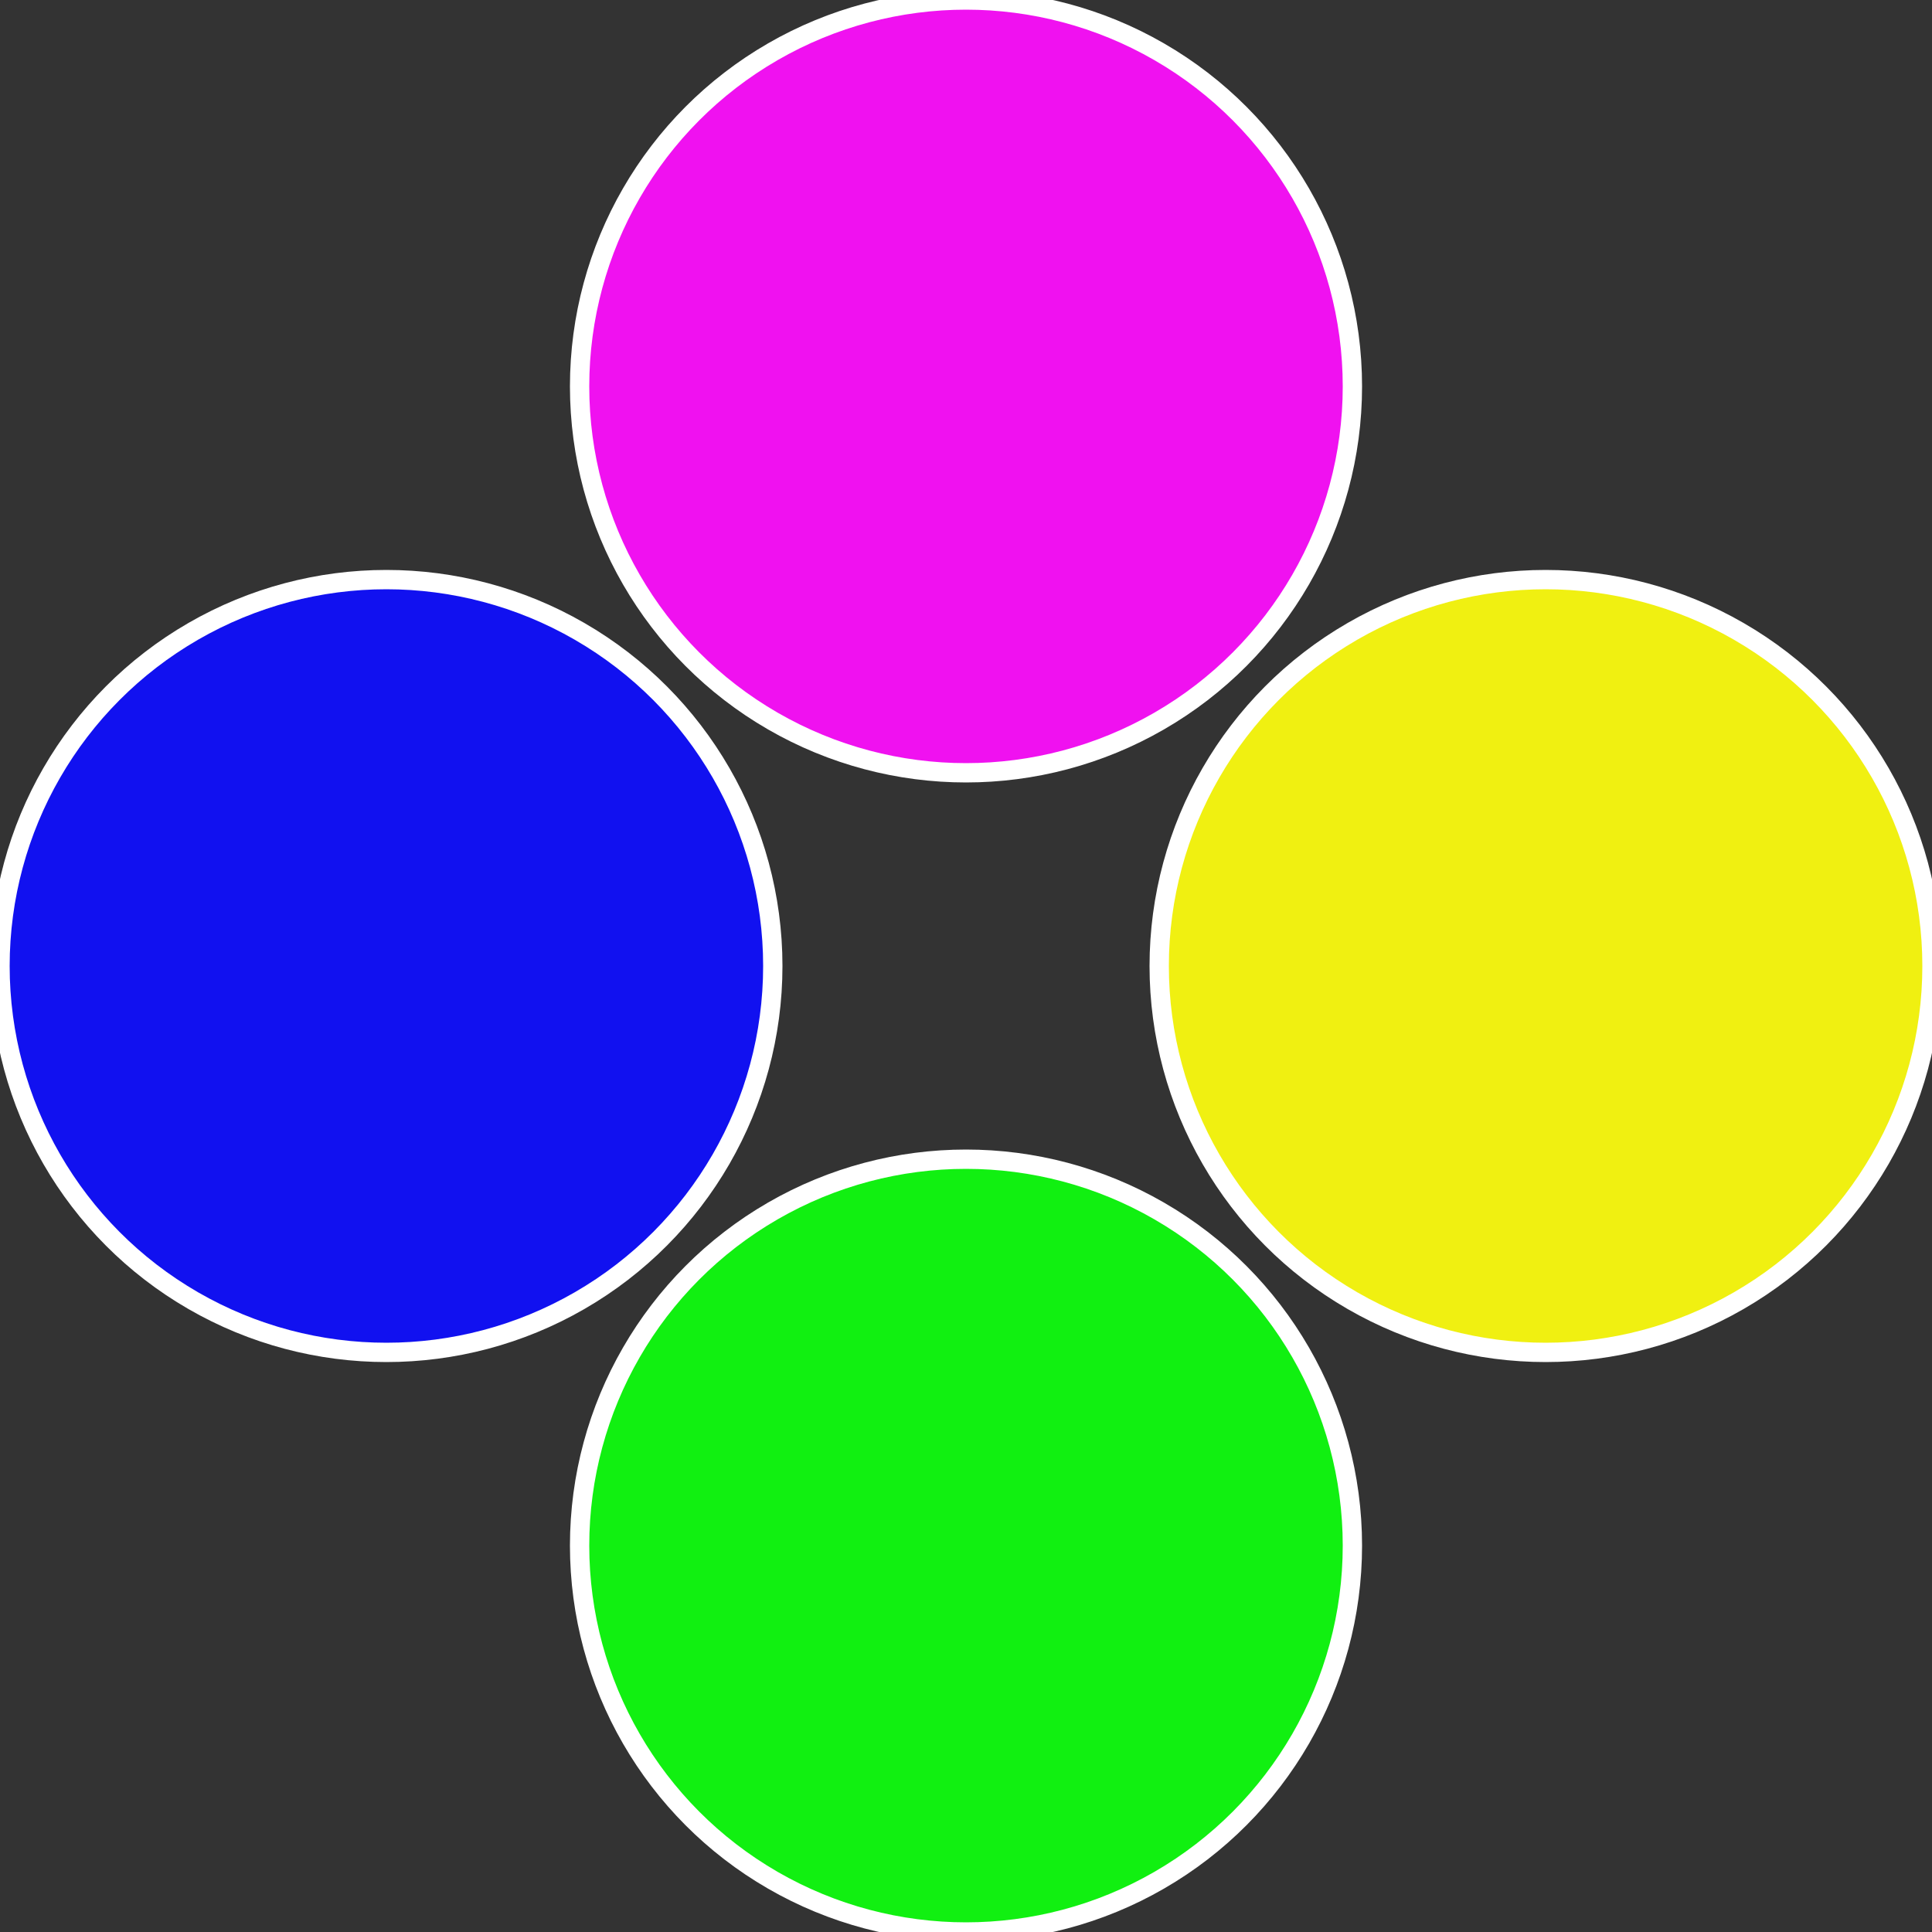
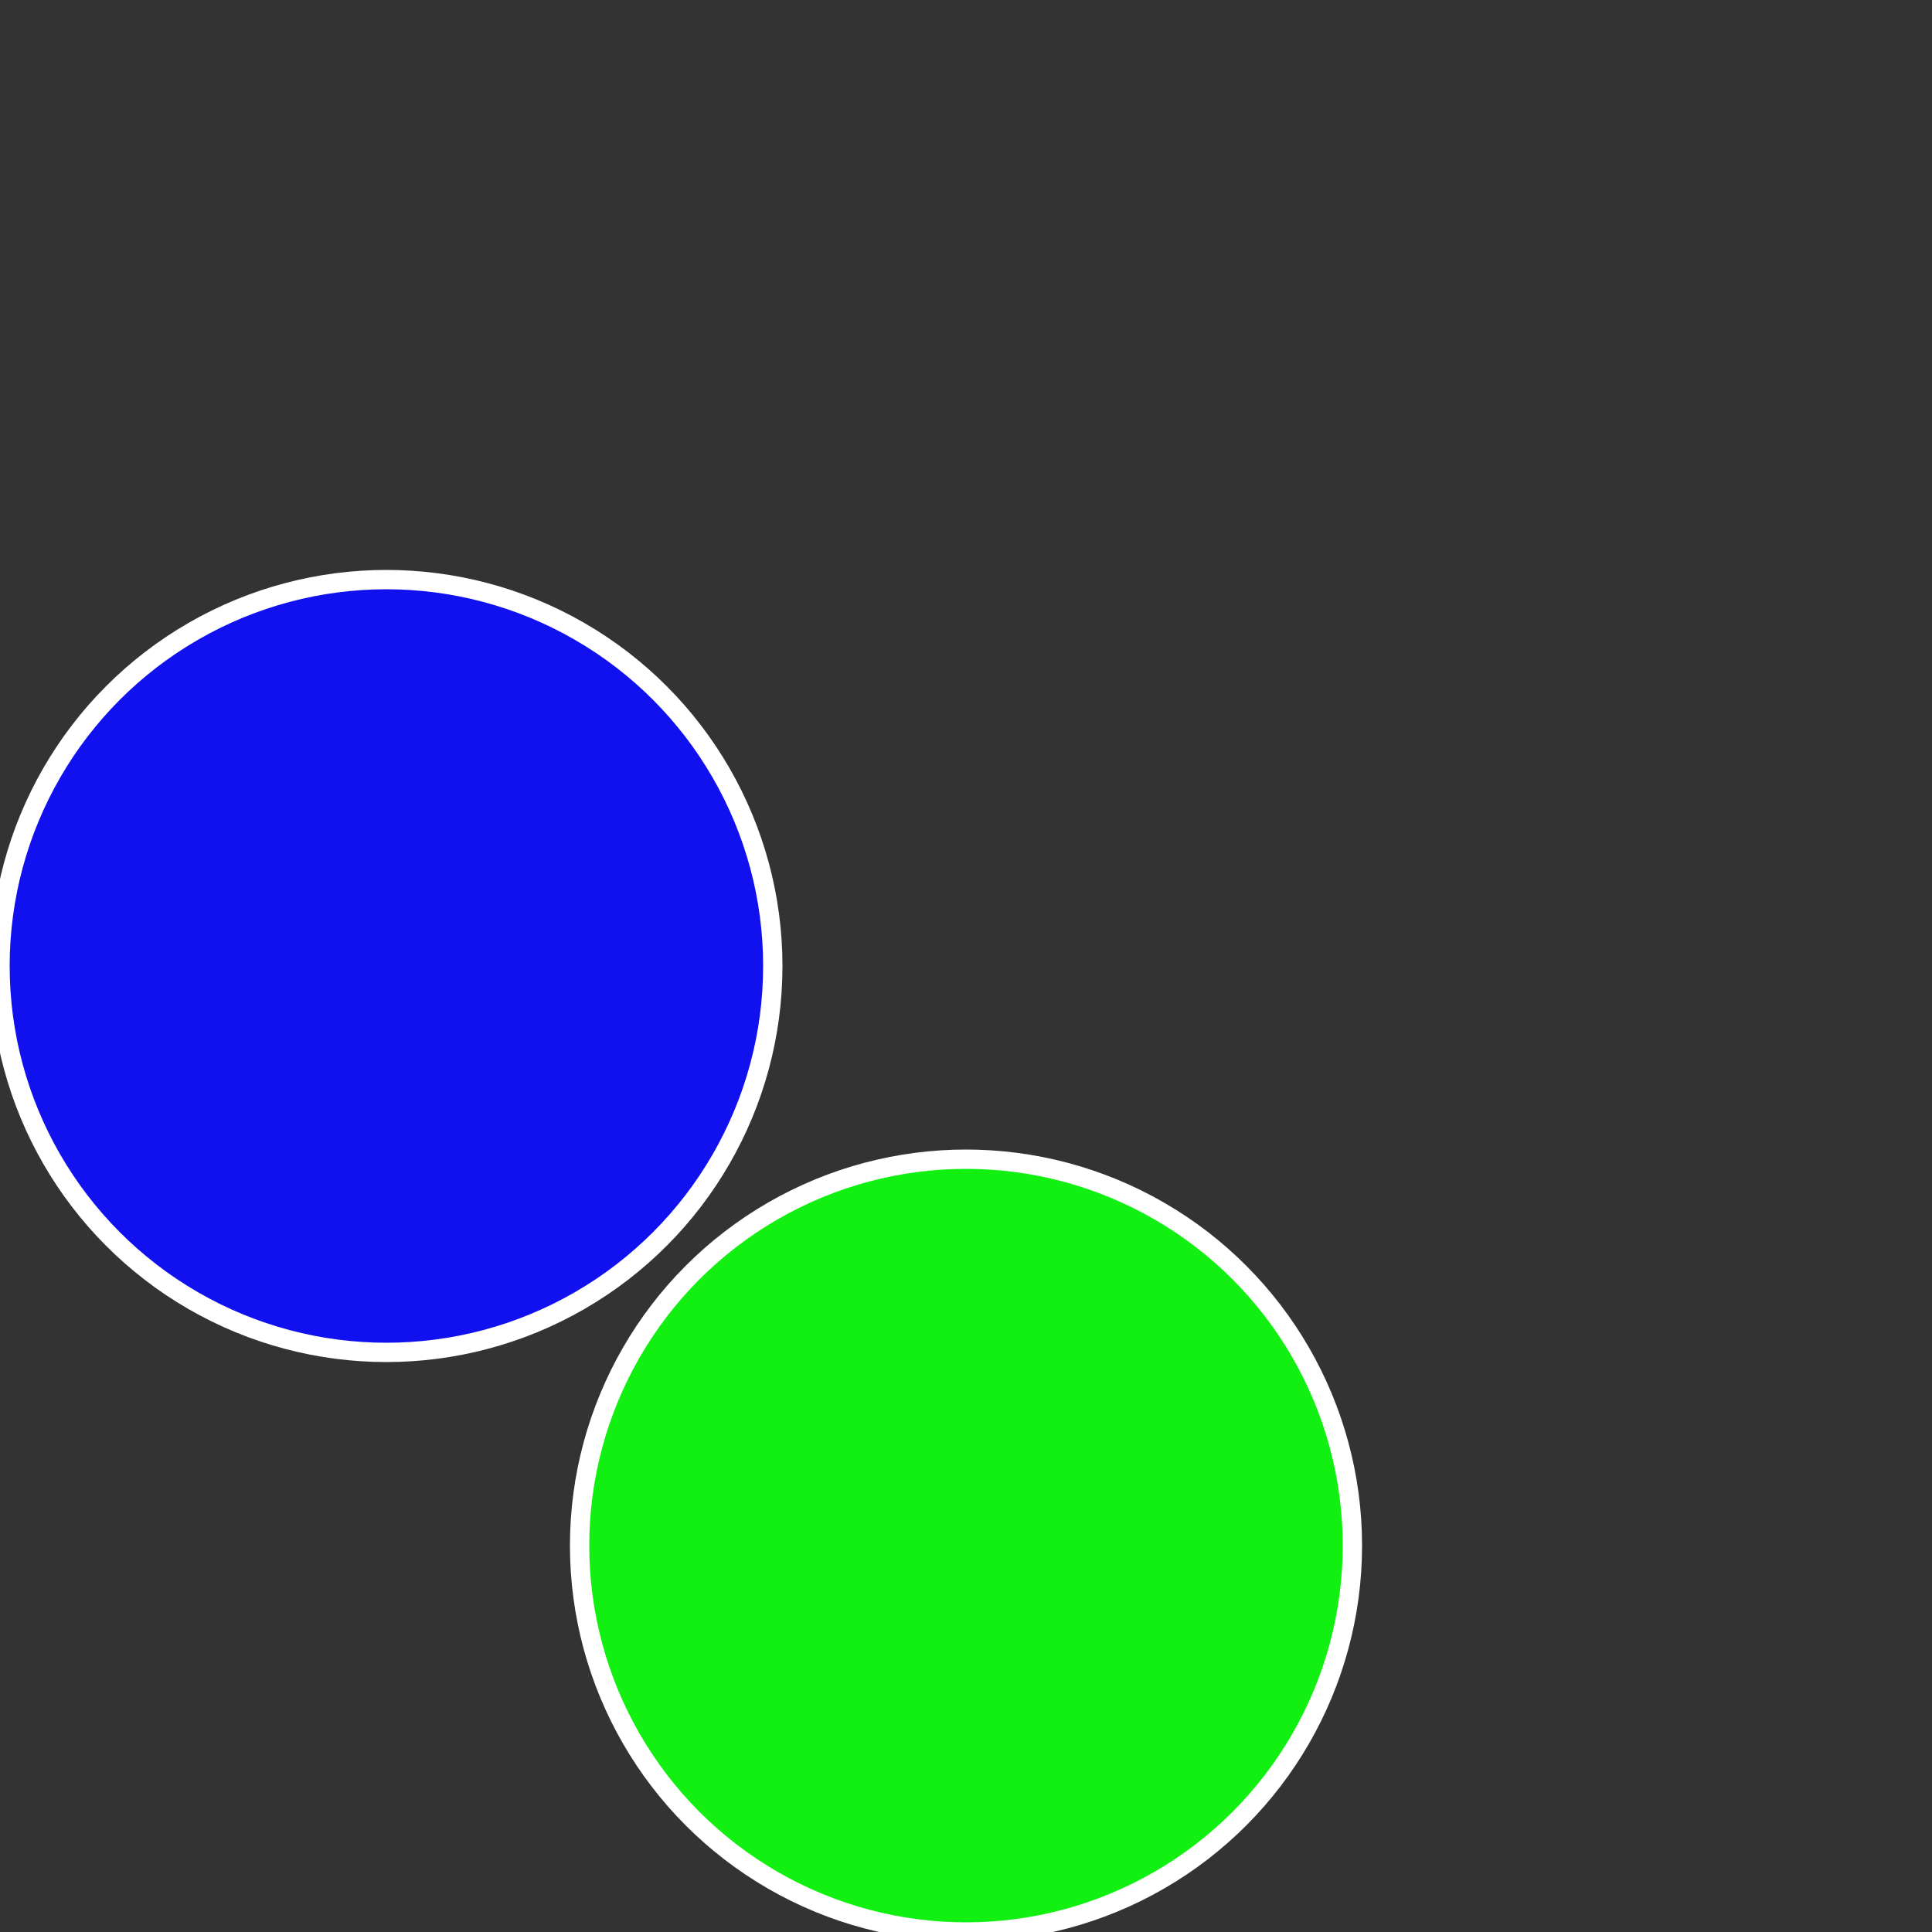
<svg xmlns="http://www.w3.org/2000/svg" width="500" height="500" viewBox="-1 -1 2 2">
  <rect x="-1" y="-1" width="2" height="2" fill="#333333" stroke="none" />
-   <circle cx="0.6" cy="0" r="0.4" fill="#f0f011" stroke="#fff" stroke-width="1%" />
  <circle cx="3.6739403974421E-17" cy="0.6" r="0.4" fill="#11f011" stroke="#fff" stroke-width="1%" />
  <circle cx="-0.6" cy="7.3478807948841E-17" r="0.4" fill="#1111f0" stroke="#fff" stroke-width="1%" />
-   <circle cx="-1.1021821192326E-16" cy="-0.6" r="0.4" fill="#f011f0" stroke="#fff" stroke-width="1%" />
</svg>